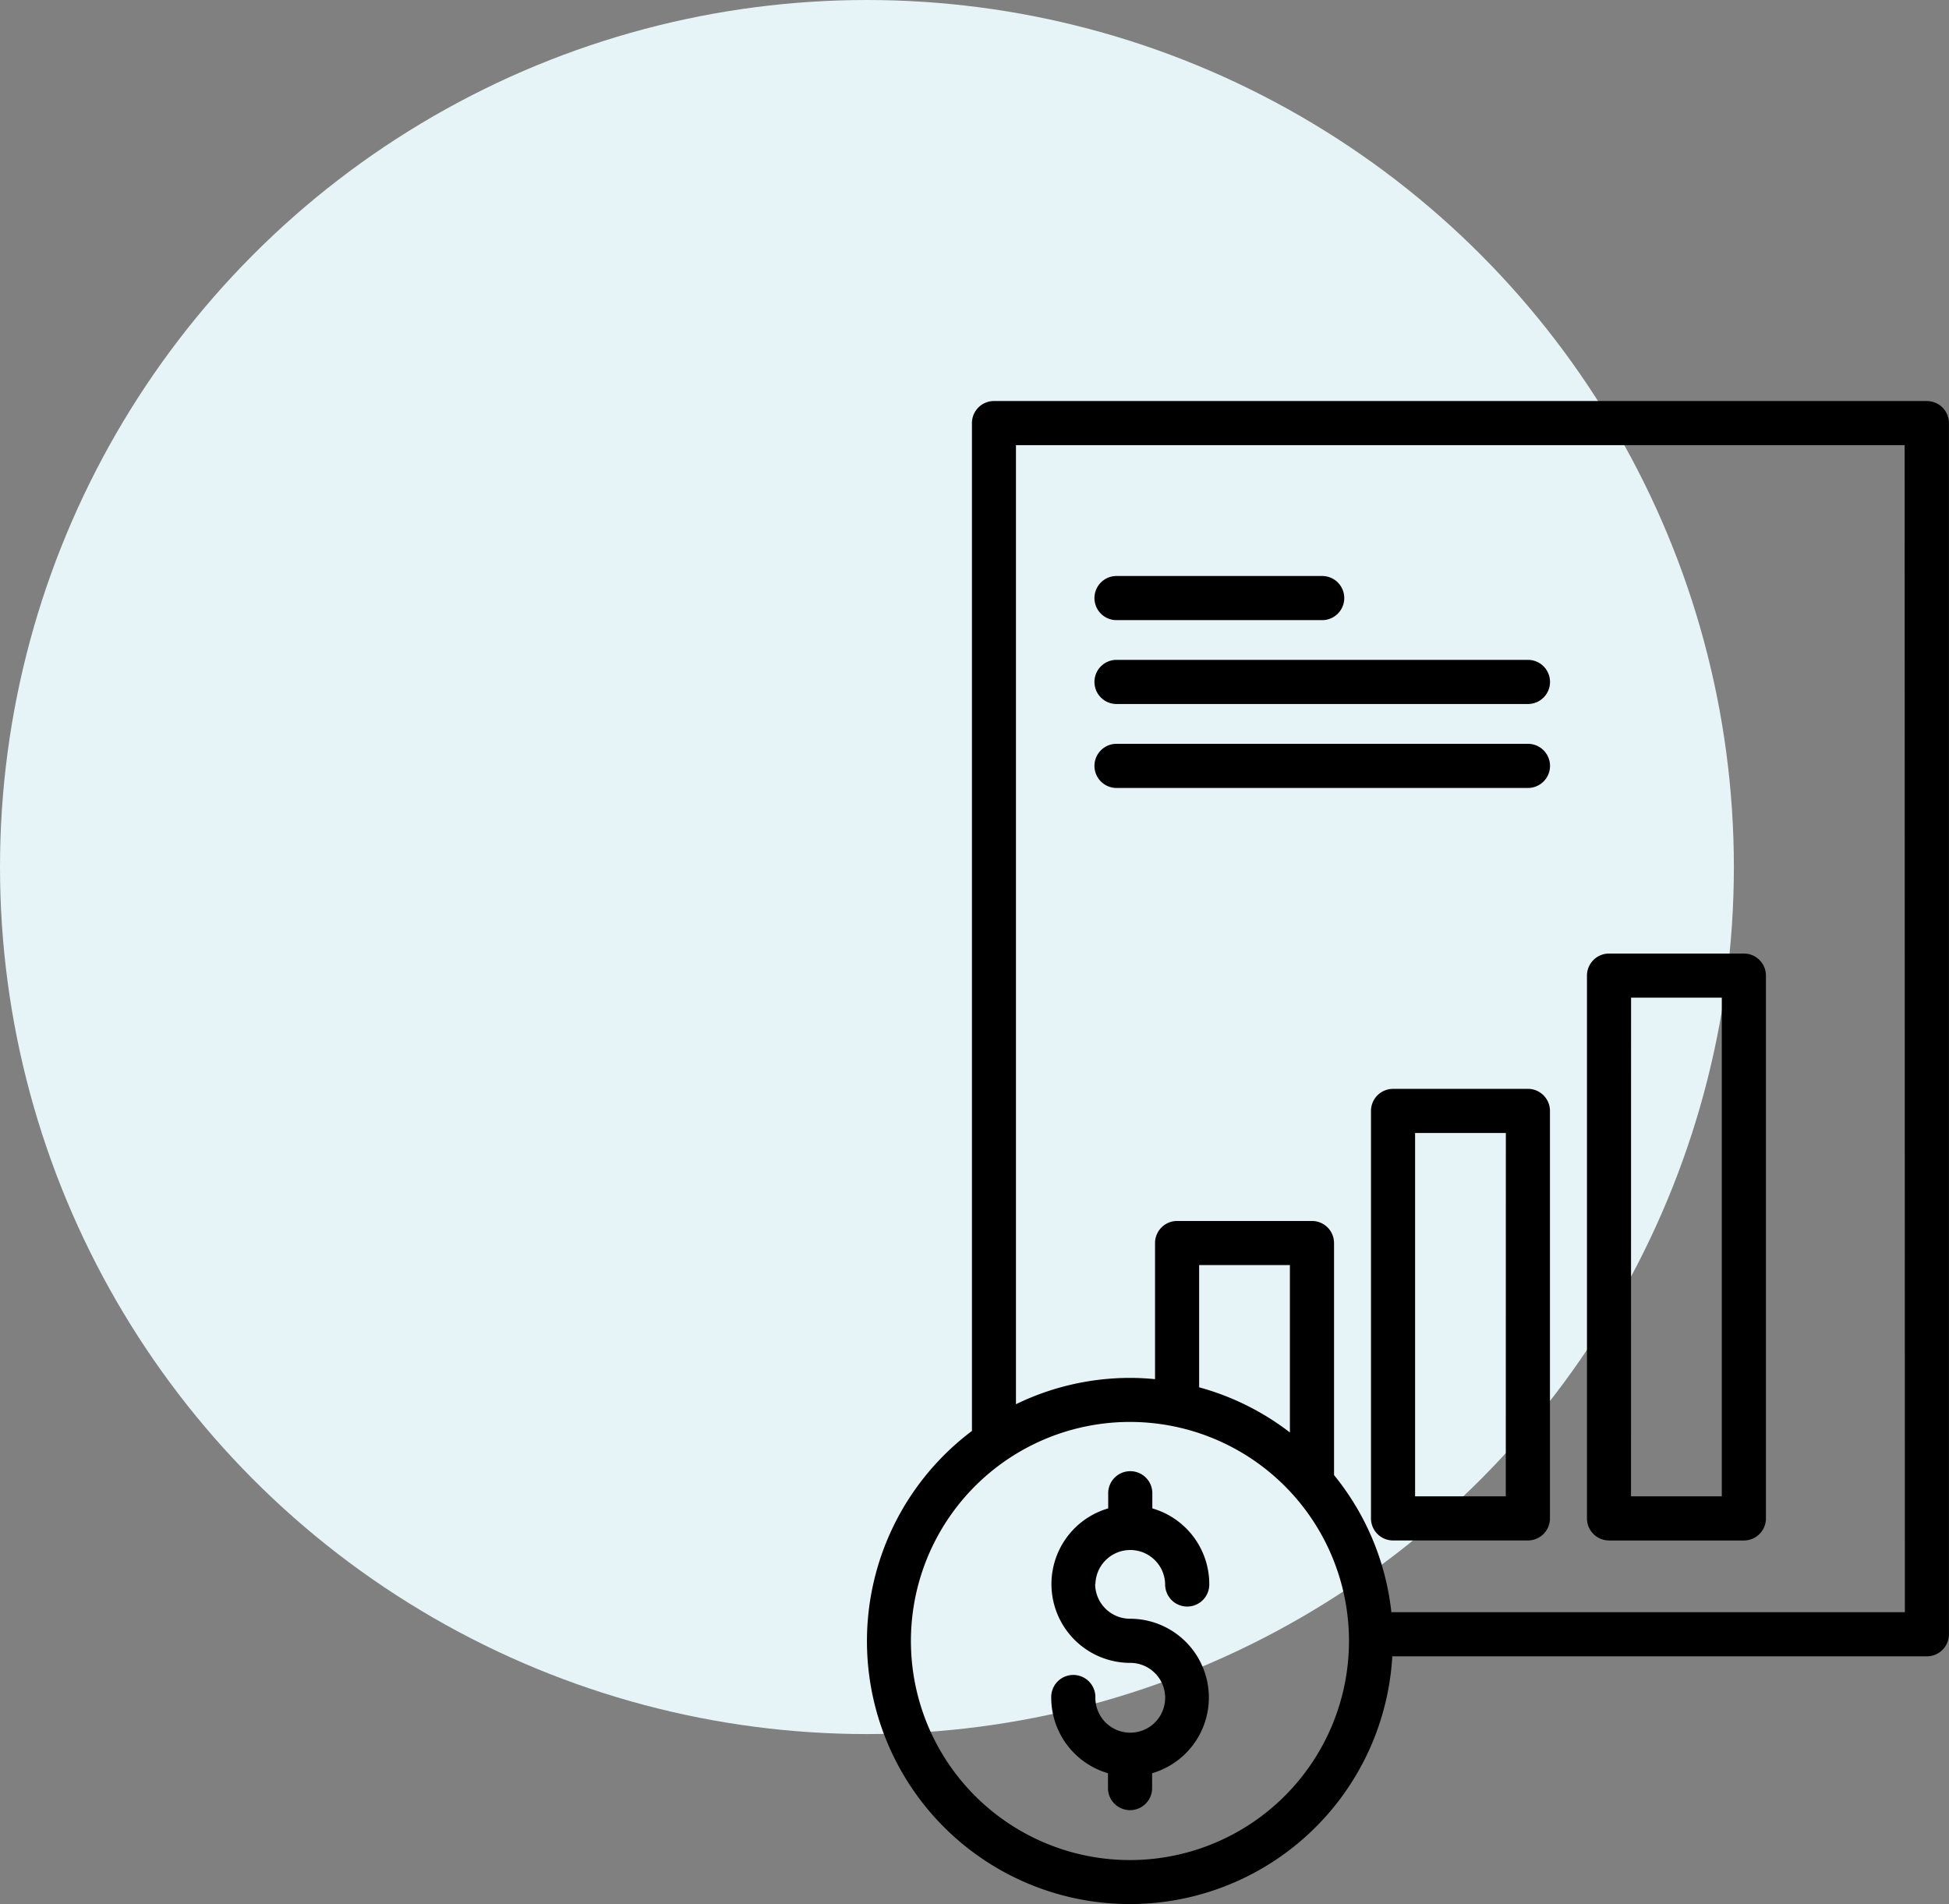
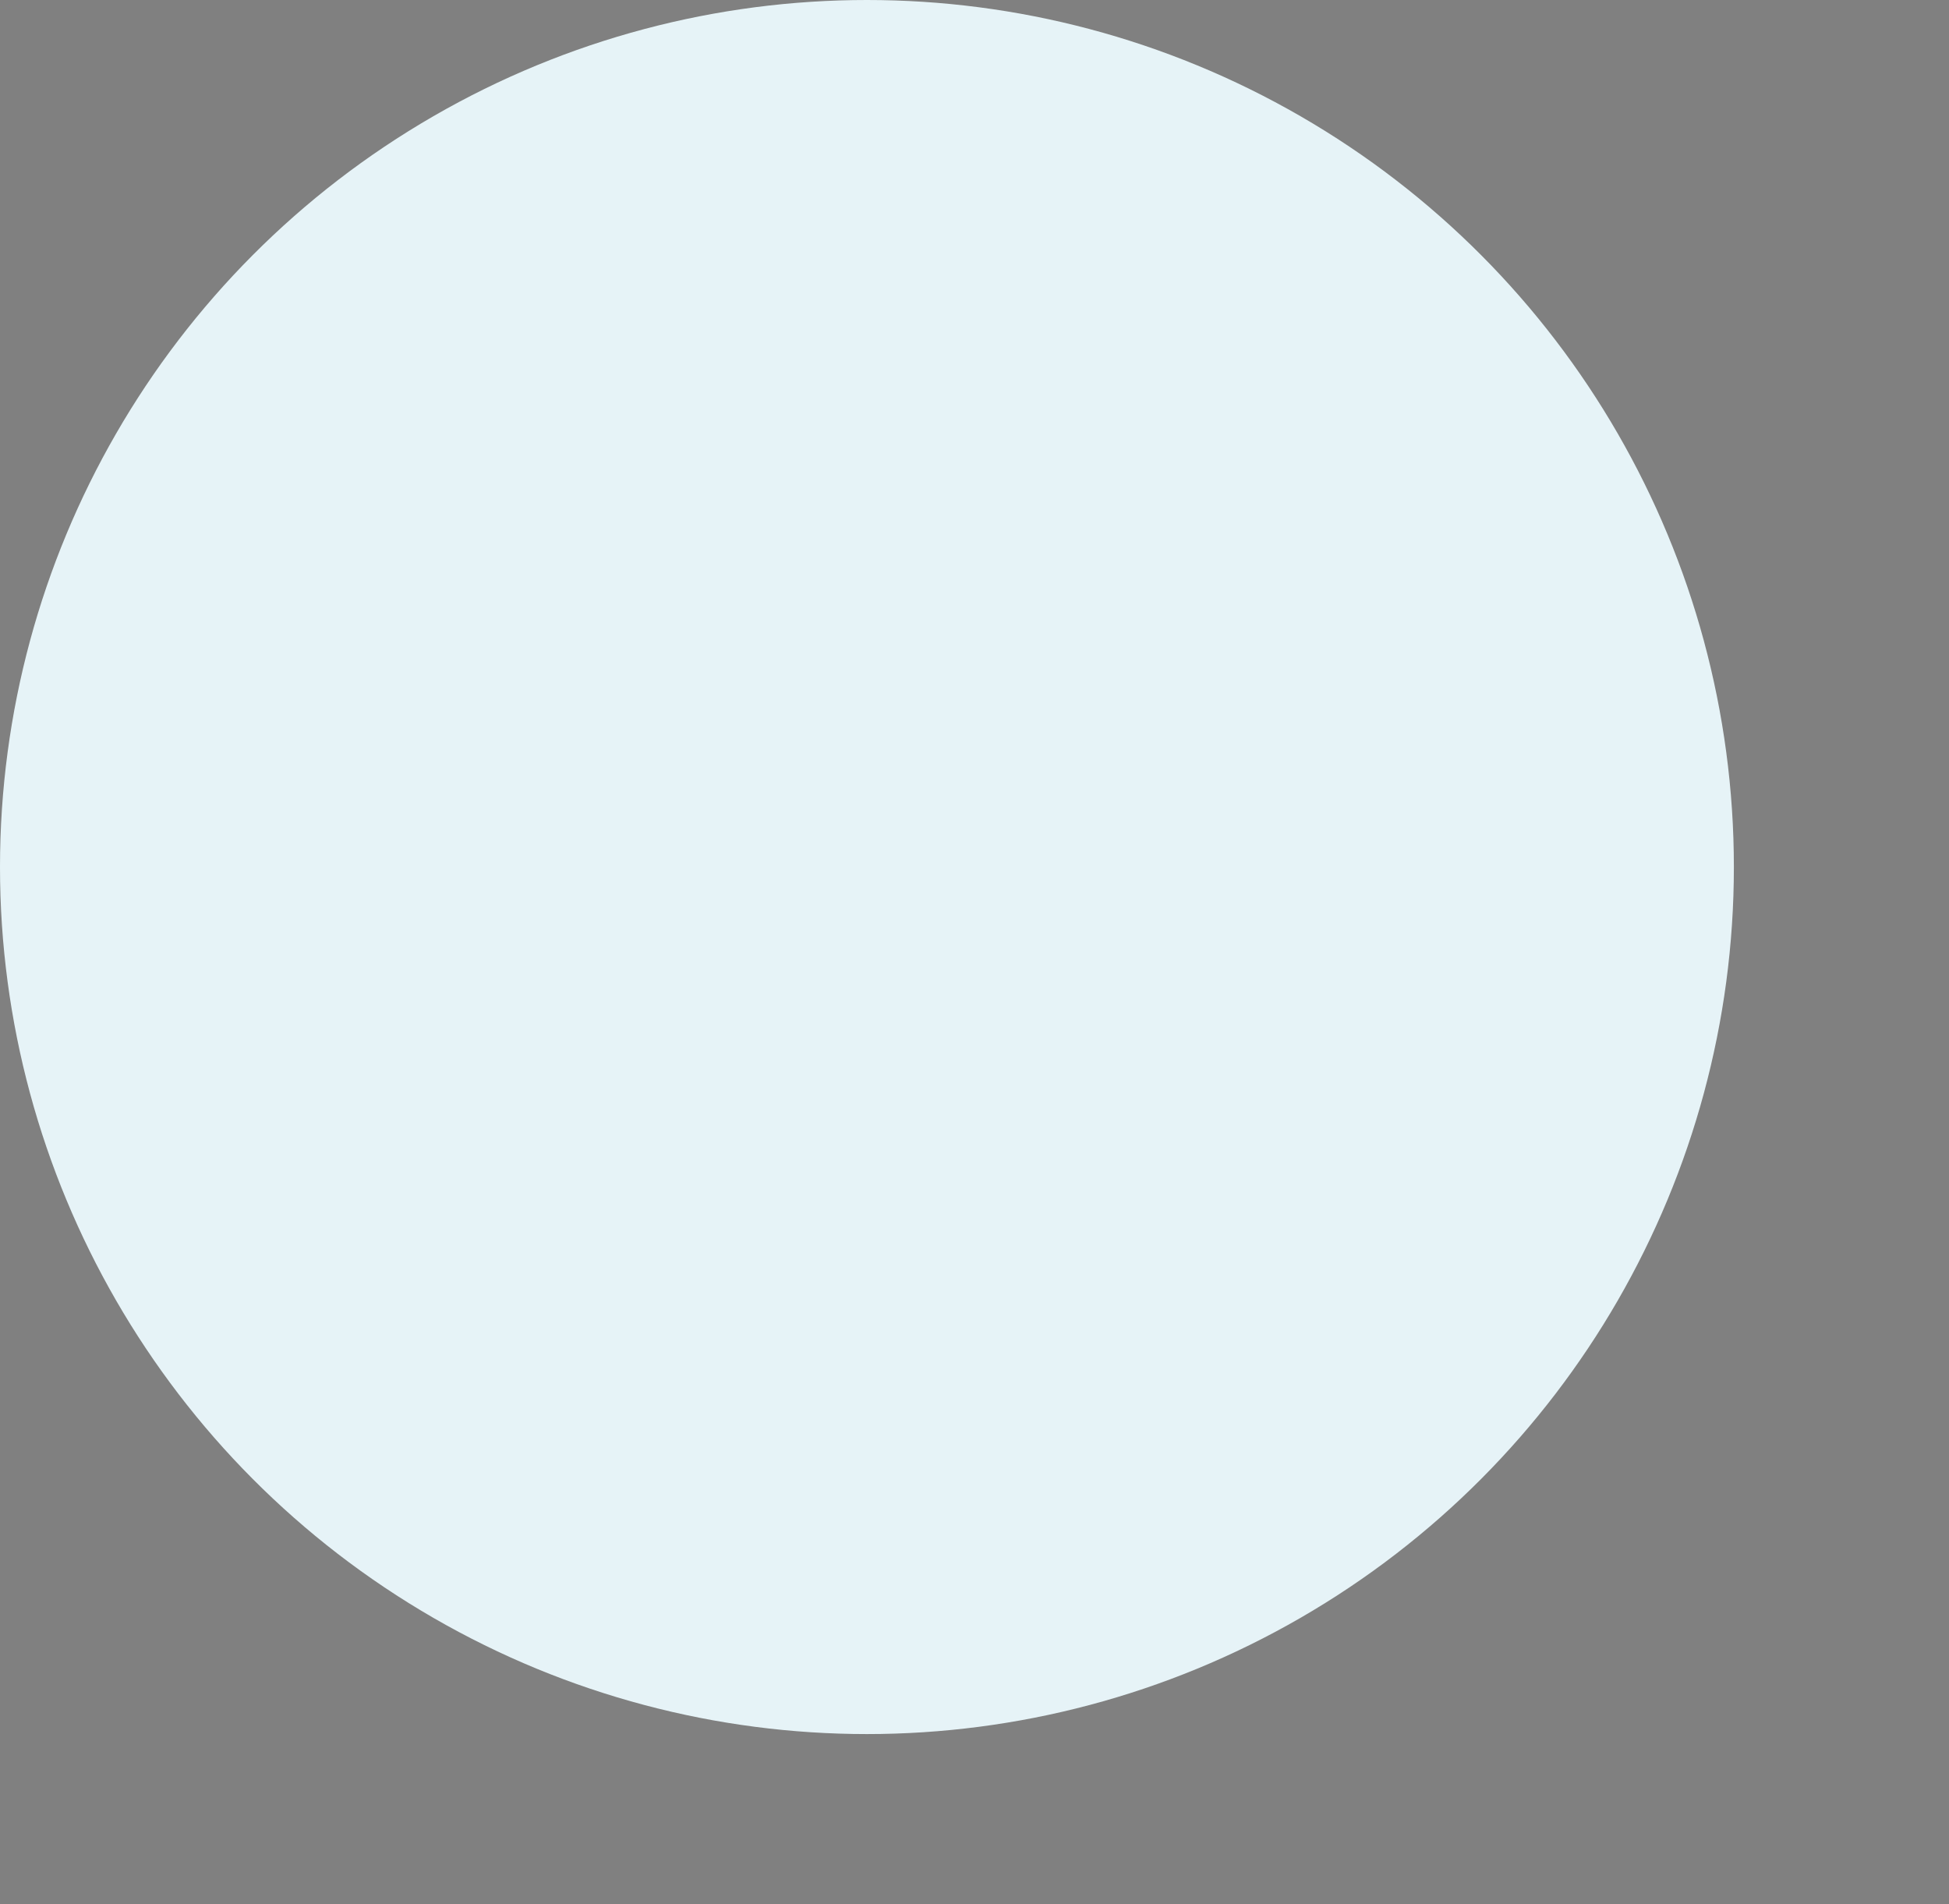
<svg xmlns="http://www.w3.org/2000/svg" viewBox="0 0 61.824 60.393">
  <rect x="0" y="0" width="61.824" height="60.393" fill="#808080" stroke="none" />
  <g transform="translate(-1440.269 -1269)">
    <circle cx="27.5" cy="27.5" r="27.5" transform="translate(1440.269 1269)" fill="#e6f3f7" />
-     <path d="M56.005,11.633H26.414a.7.7,0,0,0-.7.7V44.3a8.339,8.339,0,1,0,13.334,7.148H56.005a.7.7,0,0,0,.7-.7V12.334a.7.7,0,0,0-.7-.7ZM30.727,57.91a6.948,6.948,0,1,1,6.947-6.947,6.949,6.949,0,0,1-6.947,6.947ZM35.8,44.348v0a8.281,8.281,0,0,0-2.879-1.432V39.039H35.8Zm19.507,5.7H39.018A8.292,8.292,0,0,0,37.2,45.7V38.34a.7.7,0,0,0-.7-.7H32.222a.7.7,0,0,0-.7.7v4.318a7.839,7.839,0,0,0-.8-.041h0a8.276,8.276,0,0,0-3.612.835V13.033H55.3ZM43.348,33.45H39.072a.7.7,0,0,0-.7.7V47.073a.7.7,0,0,0,.7.7h4.277a.7.7,0,0,0,.7-.7V34.149a.7.7,0,0,0-.7-.7Zm-.7,12.924H39.771V34.85h2.879Zm3.274,1.4H50.2a.7.7,0,0,0,.7-.7V29.858a.7.7,0,0,0-.7-.7H45.923a.7.7,0,0,0-.7.7V47.073a.7.7,0,0,0,.7.7Zm.7-17.218H49.5l0,15.817H46.62Zm-17,18.6a1.107,1.107,0,0,0,1.107,1.1,2.5,2.5,0,0,1,.7,4.9v.454a.7.7,0,0,1-1.2.507.7.7,0,0,1-.2-.507v-.454a2.5,2.5,0,0,1-1.8-2.4.7.7,0,0,1,1.2-.507.7.7,0,0,1,.2.507,1.107,1.107,0,1,0,1.107-1.1,2.5,2.5,0,0,1-.7-4.9v-.459a.7.7,0,0,1,.7-.721.7.7,0,0,1,.7.721v.459a2.5,2.5,0,0,1,1.806,2.393.7.7,0,0,1-1.2.51.709.709,0,0,1-.2-.51,1.106,1.106,0,0,0-2.211,0ZM29.6,17.883a.7.7,0,0,1,.7-.7h6.524a.7.7,0,0,1,0,1.4H30.3a.7.7,0,0,1-.7-.7Zm0,2.66a.7.7,0,0,1,.7-.7H43.351a.7.7,0,1,1,0,1.4H30.3a.7.7,0,0,1-.7-.7Zm0,2.663a.7.7,0,0,1,.7-.7H43.351a.7.7,0,1,1,0,1.4H30.3a.7.7,0,0,1-.7-.7Z" transform="translate(1445.386 1270.086)" />
  </g>
</svg>